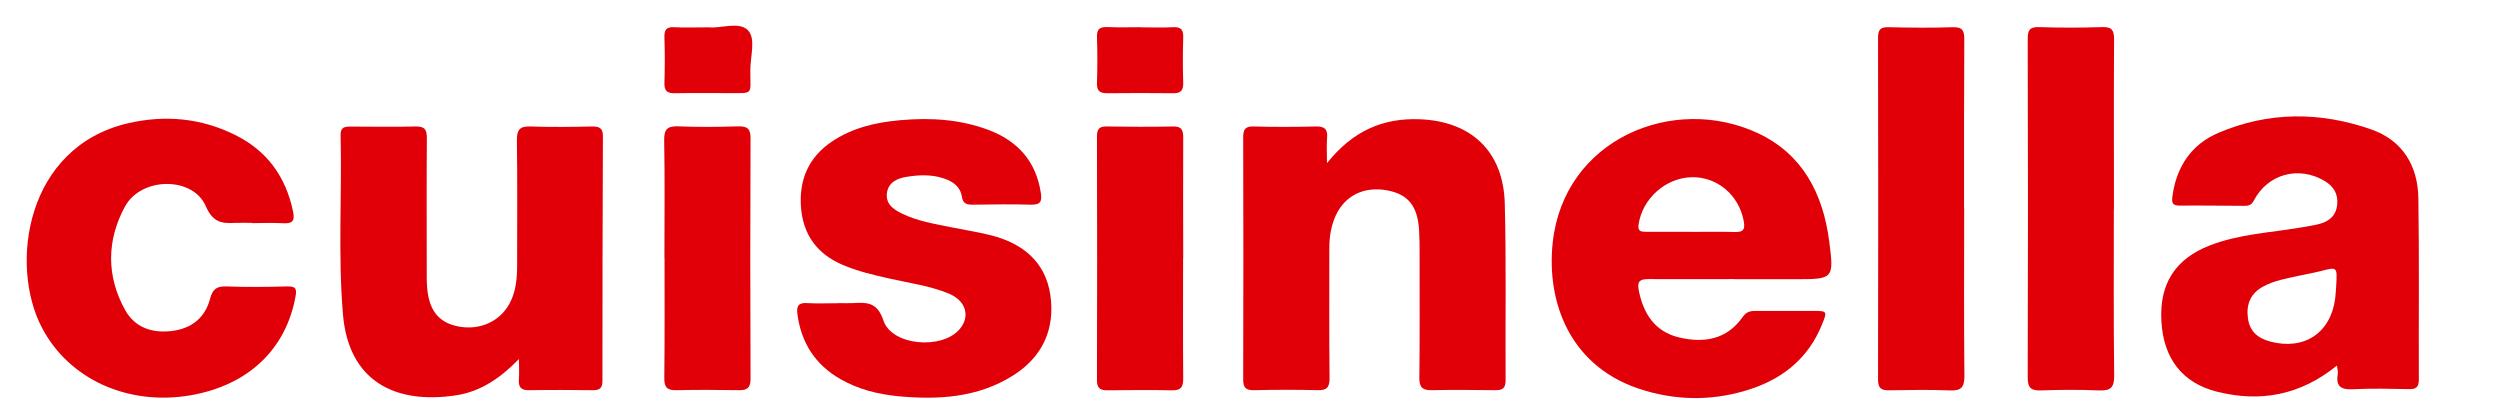
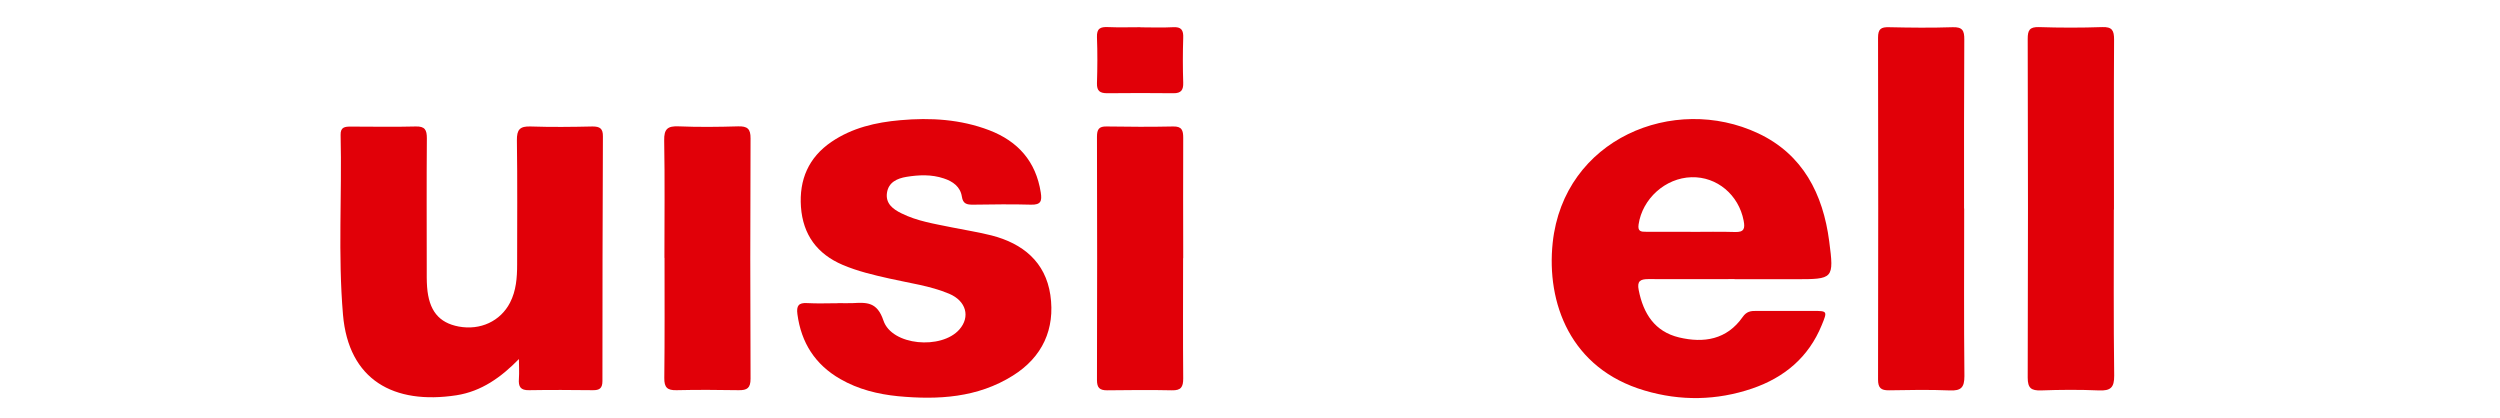
<svg xmlns="http://www.w3.org/2000/svg" id="Calque_1" data-name="Calque 1" viewBox="0 0 211.31 35.35">
  <defs>
    <style>
      .cls-1 {
        fill: #e10008;
      }
    </style>
  </defs>
-   <path class="cls-1" d="M197.54,30.89c-3.13,2.54-6.51,3.13-10.14,2.22-2.96-.74-4.54-2.83-4.71-5.96-.18-3.15,1.16-5.26,4.08-6.4,2.48-.97,5.12-1.08,7.7-1.52,.52-.09,1.05-.17,1.57-.3,.85-.22,1.42-.72,1.51-1.64,.09-.89-.3-1.54-1.06-1.99-2.18-1.31-4.81-.6-5.98,1.64-.2,.39-.44,.46-.81,.46-1.83-.01-3.65-.04-5.48-.02-.61,0-.67-.26-.6-.77,.33-2.5,1.59-4.4,3.89-5.38,4.24-1.81,8.6-1.8,12.92-.29,2.67,.94,3.94,3.09,3.98,5.83,.08,5.1,.02,10.2,.04,15.3,0,.67-.24,.84-.86,.82-1.56-.03-3.12-.07-4.68,.01-1.02,.06-1.5-.22-1.31-1.29,.03-.17-.03-.35-.07-.71Zm-.07-6.8c.08-1.55,.09-1.54-1.34-1.17-.59,.15-1.18,.25-1.78,.38-1.04,.23-2.09,.4-3.04,.91-1.07,.57-1.46,1.49-1.31,2.66,.14,1.13,.83,1.72,1.89,2,2.87,.76,5.11-.72,5.49-3.65,.05-.38,.06-.76,.09-1.13Z" />
-   <path class="cls-1" d="M112.17,13.78c2.19-2.74,4.75-3.82,7.84-3.7,4.36,.17,7.06,2.73,7.18,7.11,.13,4.98,.04,9.97,.07,14.96,0,.68-.27,.84-.88,.83-1.79-.02-3.58-.04-5.37,0-.79,.02-1.05-.26-1.04-1.05,.04-3.46,.02-6.93,.02-10.39,0-.68,0-1.37-.04-2.05-.12-2.07-.92-3.07-2.7-3.4-1.94-.36-3.57,.43-4.35,2.13-.4,.88-.54,1.81-.54,2.78,0,3.65-.02,7.31,.02,10.96,0,.81-.25,1.04-1.03,1.02-1.79-.05-3.58-.04-5.37,0-.7,.01-.9-.23-.9-.92,.02-6.81,.02-13.63,0-20.44,0-.68,.16-.95,.88-.93,1.75,.05,3.5,.04,5.25,0,.75-.02,1.03,.23,.96,.98-.05,.59-.01,1.19-.01,2.12Z" />
  <path class="cls-1" d="M43.88,30.33c-1.53,1.57-3.19,2.75-5.3,3.08-5.29,.81-9.12-1.28-9.59-6.82-.43-5.05-.08-10.12-.2-15.18-.02-.68,.37-.71,.87-.71,1.83,0,3.66,.04,5.48-.01,.78-.02,.94,.29,.94,1-.03,3.66-.01,7.31-.01,10.97,0,.53-.01,1.07,.03,1.6,.15,1.99,.99,3.02,2.67,3.34,1.83,.34,3.53-.45,4.34-2.02,.52-1.01,.6-2.11,.6-3.22,0-3.5,.03-7.01-.02-10.51-.01-.89,.25-1.19,1.15-1.16,1.75,.06,3.5,.04,5.25,0,.62,0,.88,.18,.87,.84-.03,6.89-.04,13.78-.04,20.68,0,.62-.26,.78-.82,.77-1.79-.02-3.58-.03-5.37,0-.74,.02-.92-.3-.87-.96,.04-.56,0-1.13,0-1.7Z" />
  <path class="cls-1" d="M146.62,23.59c-2.43,0-4.87,.01-7.3,0-.69,0-.96,.18-.81,.93,.39,1.99,1.36,3.51,3.41,4,2.09,.5,4.04,.19,5.38-1.73,.32-.46,.68-.52,1.15-.51,1.6,0,3.2,0,4.79,0,1.22,0,1.23,.01,.74,1.2-1.11,2.72-3.16,4.43-5.88,5.36-3,1.02-6.06,1.07-9.09,.17-6.29-1.85-8.31-7.42-7.77-12.5,.94-8.77,10.23-12.6,17.37-9.24,3.78,1.78,5.48,5.13,6,9.11,.42,3.21,.36,3.22-2.87,3.22-1.71,0-3.42,0-5.14,0Zm-3.73-3.99c1.25,0,2.5-.03,3.75,.01,.78,.03,.87-.29,.74-.96-.42-2.18-2.25-3.73-4.41-3.67-2.21,.06-4.15,1.82-4.47,3.99-.09,.61,.22,.62,.63,.62,1.25,0,2.5,0,3.75,0Z" />
  <path class="cls-1" d="M70.83,25.62c.42,0,.84,.02,1.26,0,1.17-.06,2.05-.11,2.58,1.47,.71,2.13,4.91,2.48,6.42,.76,.94-1.07,.58-2.41-.86-3.02-1.62-.68-3.37-.9-5.07-1.29-1.34-.3-2.66-.61-3.93-1.15-2.16-.92-3.36-2.55-3.53-4.9-.16-2.3,.64-4.18,2.58-5.5,1.75-1.19,3.75-1.65,5.81-1.83,2.56-.23,5.1-.08,7.53,.85,2.42,.93,3.94,2.63,4.35,5.26,.11,.72,.02,1.05-.82,1.03-1.63-.05-3.27-.02-4.91,0-.51,0-.85-.06-.94-.69-.13-.83-.76-1.28-1.53-1.53-1.04-.35-2.11-.3-3.16-.13-.77,.13-1.51,.45-1.64,1.35-.13,.91,.51,1.38,1.22,1.73,1.34,.67,2.82,.89,4.27,1.19,1.12,.23,2.25,.4,3.35,.68,2.65,.68,4.56,2.25,4.97,5.03,.42,2.88-.67,5.26-3.17,6.82-2.98,1.87-6.31,2.06-9.7,1.74-1.71-.17-3.37-.58-4.88-1.45-2.13-1.22-3.31-3.07-3.63-5.49-.09-.69,.09-.98,.83-.93,.87,.05,1.75,.01,2.62,.01Z" />
-   <path class="cls-1" d="M21.32,18.84c-.49,0-.99-.02-1.48,0-1.14,.07-1.87-.08-2.45-1.42-1.09-2.52-5.47-2.49-6.84,.06-1.53,2.83-1.57,5.86,.03,8.73,.82,1.47,2.25,1.96,3.91,1.77,1.7-.2,2.84-1.11,3.27-2.74,.22-.81,.56-1.06,1.39-1.03,1.71,.07,3.42,.04,5.14,0,.67-.01,.82,.16,.69,.84-.81,4.5-4.03,7.54-8.92,8.37-5.28,.89-10.24-1.38-12.51-5.71-2.79-5.31-1.38-15.31,7.31-17.3,3.1-.71,6.14-.43,9,.99,2.7,1.33,4.3,3.53,4.91,6.48,.16,.78-.04,1.03-.82,.99-.87-.05-1.75-.01-2.62-.01,0,0,0-.02,0-.03Z" />
  <path class="cls-1" d="M166.02,17.62c0,4.72-.03,9.44,.02,14.17,0,.97-.29,1.25-1.23,1.21-1.71-.07-3.43-.04-5.14-.01-.68,.01-.93-.2-.93-.91,.02-9.63,.02-19.27,0-28.9,0-.73,.25-.9,.93-.88,1.79,.04,3.58,.06,5.37,0,.84-.03,1,.29,.99,1.05-.03,4.76-.02,9.52-.02,14.28Z" />
  <path class="cls-1" d="M178.67,17.71c0,4.68-.03,9.36,.03,14.03,.01,1.03-.31,1.3-1.29,1.26-1.63-.07-3.27-.06-4.9,0-.82,.02-1.12-.19-1.12-1.08,.03-9.55,.03-19.09,0-28.64,0-.71,.15-1.01,.94-.99,1.79,.06,3.58,.06,5.36,0,.84-.03,1,.29,1,1.05-.03,4.79-.01,9.58-.01,14.37Z" />
  <path class="cls-1" d="M56.16,21.8c0-3.31,.04-6.62-.02-9.93-.02-.98,.3-1.23,1.23-1.19,1.67,.07,3.35,.05,5.02,0,.77-.02,1.06,.2,1.05,1.02-.03,6.77-.03,13.55,0,20.32,0,.78-.29,.97-1,.96-1.75-.03-3.5-.04-5.25,0-.79,.02-1.05-.23-1.04-1.03,.04-3.39,.02-6.77,.02-10.16Z" />
  <path class="cls-1" d="M100,21.83c0,3.39-.02,6.78,.01,10.16,0,.72-.18,1.02-.96,1-1.83-.04-3.65-.02-5.48,0-.63,0-.85-.22-.85-.87,.02-6.85,.02-13.7,0-20.56,0-.62,.16-.89,.83-.87,1.86,.03,3.73,.04,5.6,0,.76-.02,.86,.34,.86,.97-.02,3.39,0,6.78,0,10.16Z" />
  <path class="cls-1" d="M96.39,2.31c.91,0,1.83,.04,2.74-.01,.73-.05,.91,.25,.88,.92-.04,1.25-.04,2.51,0,3.76,.02,.61-.16,.91-.83,.9-1.86-.02-3.72-.02-5.59,0-.61,0-.89-.18-.87-.85,.04-1.29,.05-2.59,0-3.88-.03-.75,.29-.89,.94-.86,.91,.04,1.82,.01,2.74,.01Z" />
-   <path class="cls-1" d="M59.93,2.31c.99,.11,2.54-.52,3.29,.25,.69,.71,.19,2.24,.2,3.41,0,2.1,.31,1.89-1.85,1.9-1.52,.01-3.04-.02-4.55,.01-.63,.01-.88-.21-.86-.86,.04-1.29,.04-2.58,0-3.87-.02-.63,.17-.89,.83-.85,.91,.05,1.82,.01,2.94,.01Z" />
</svg>